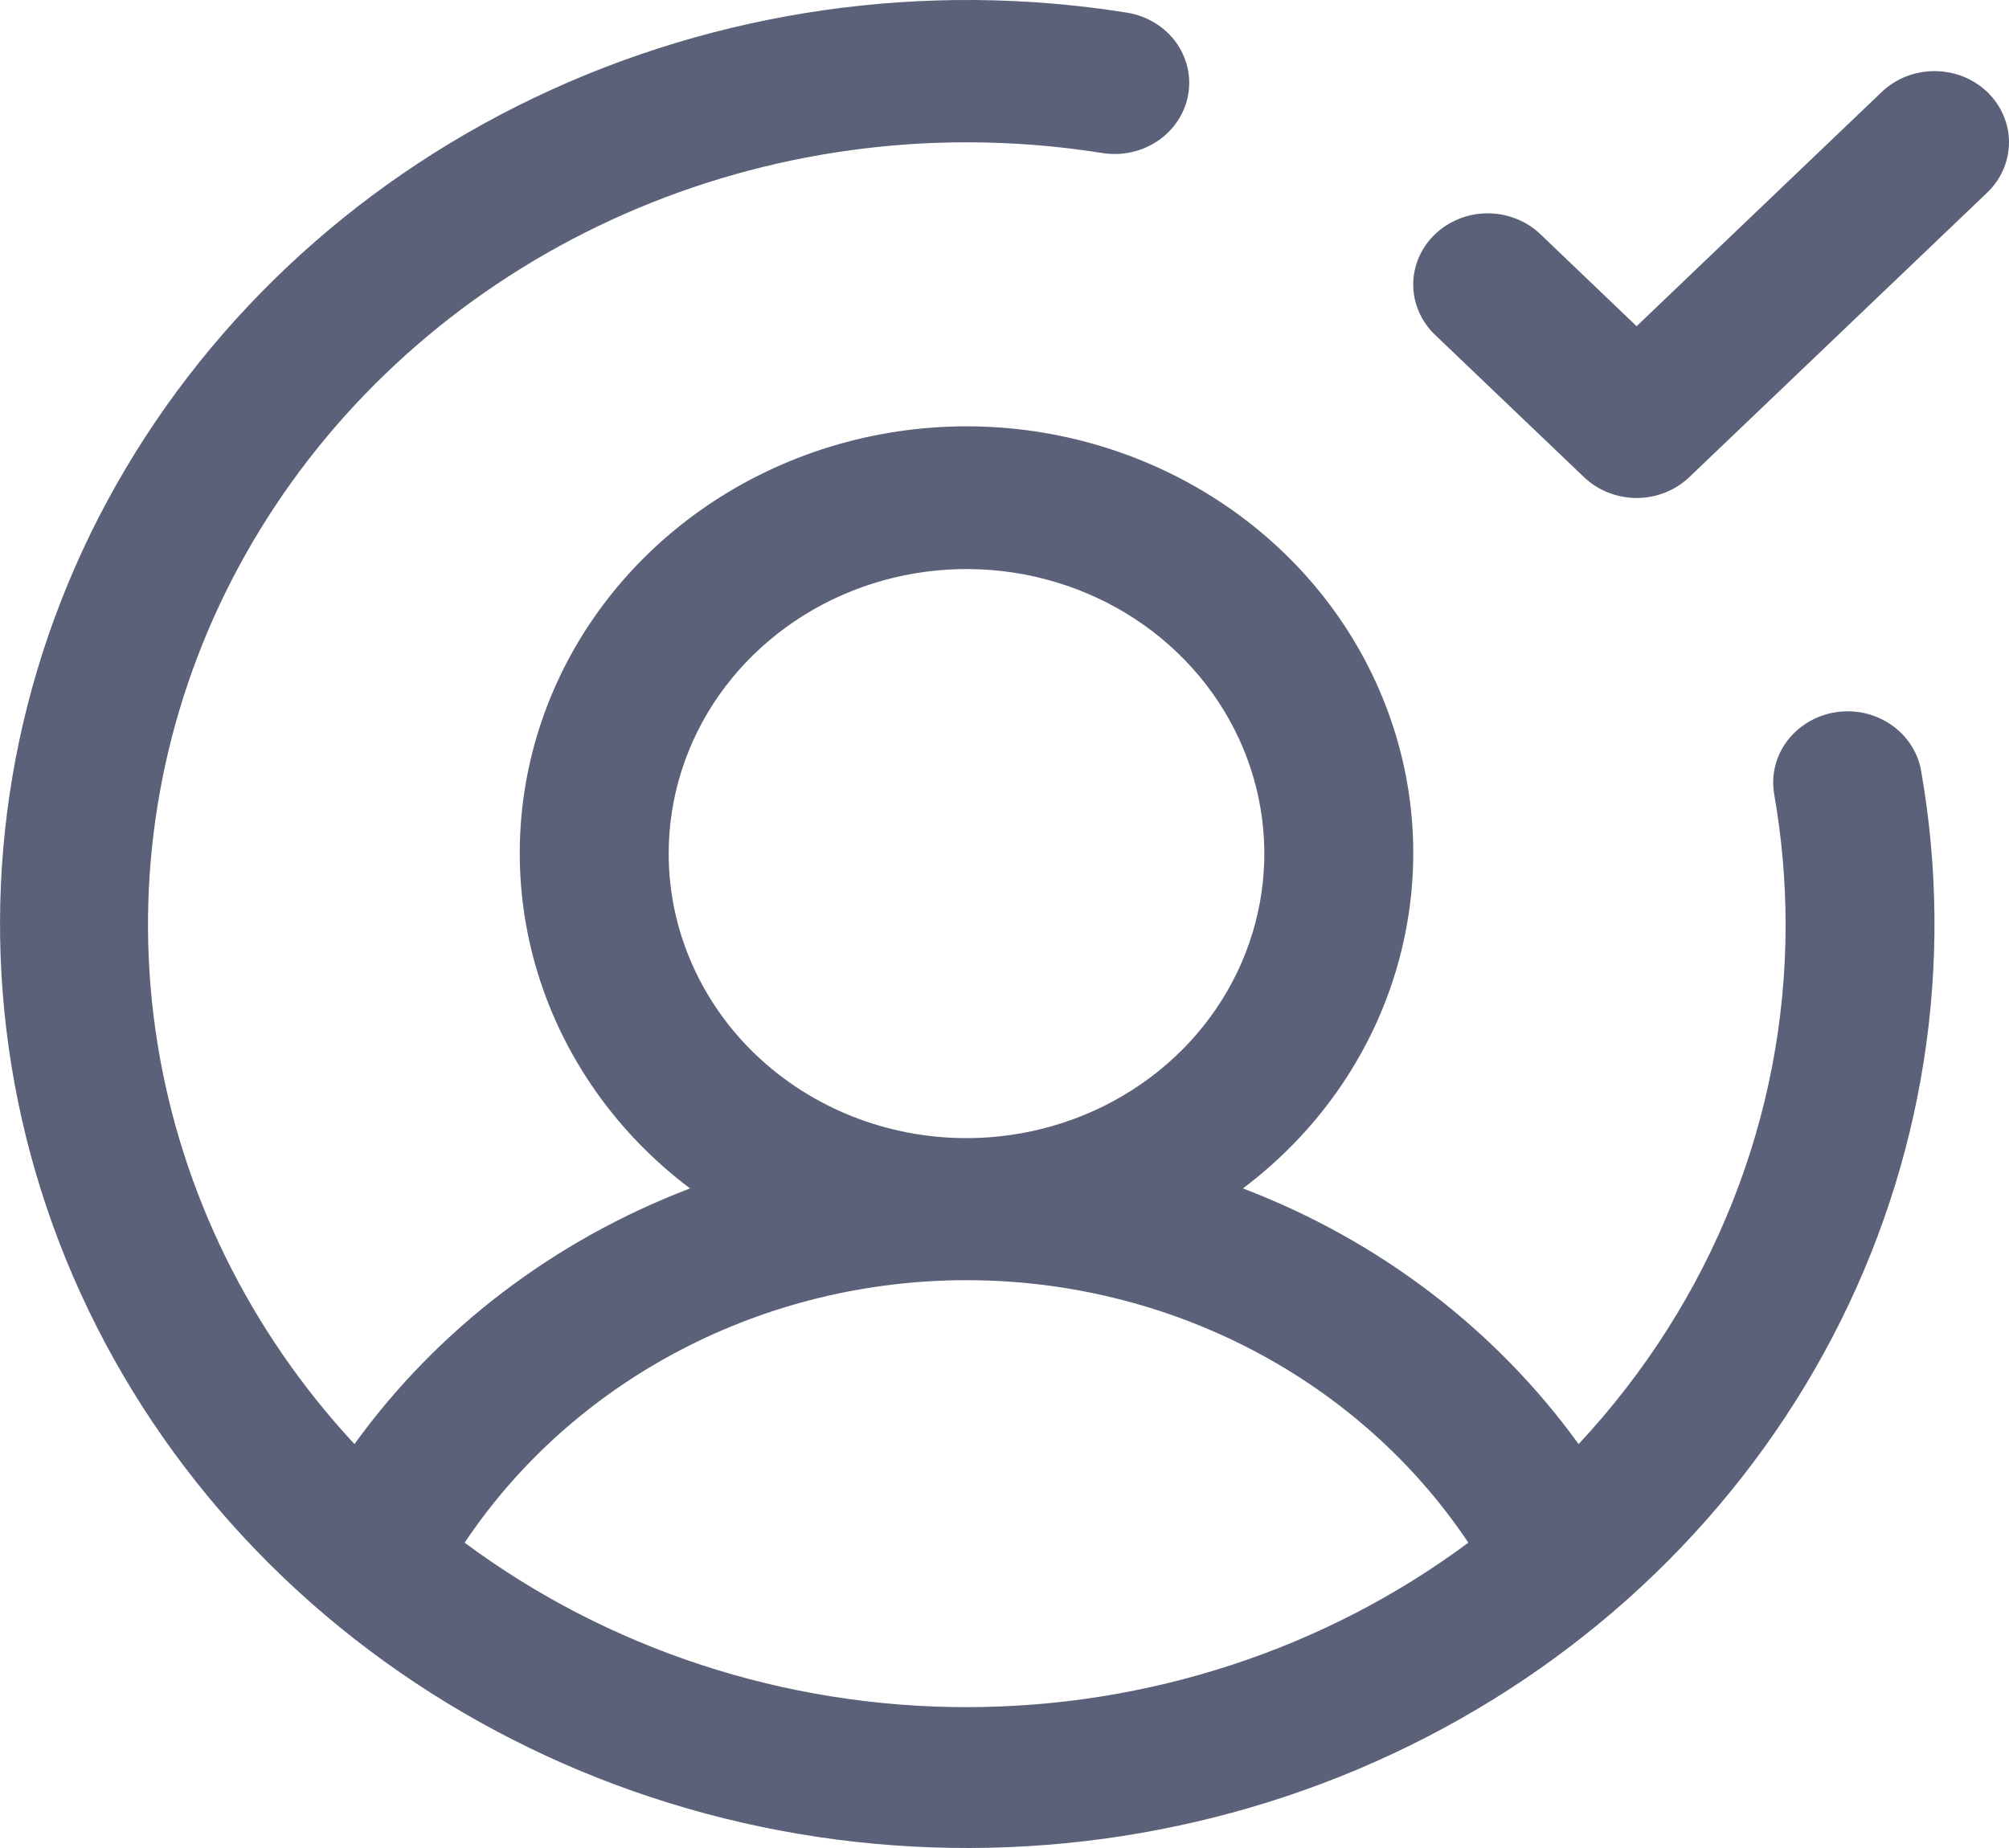
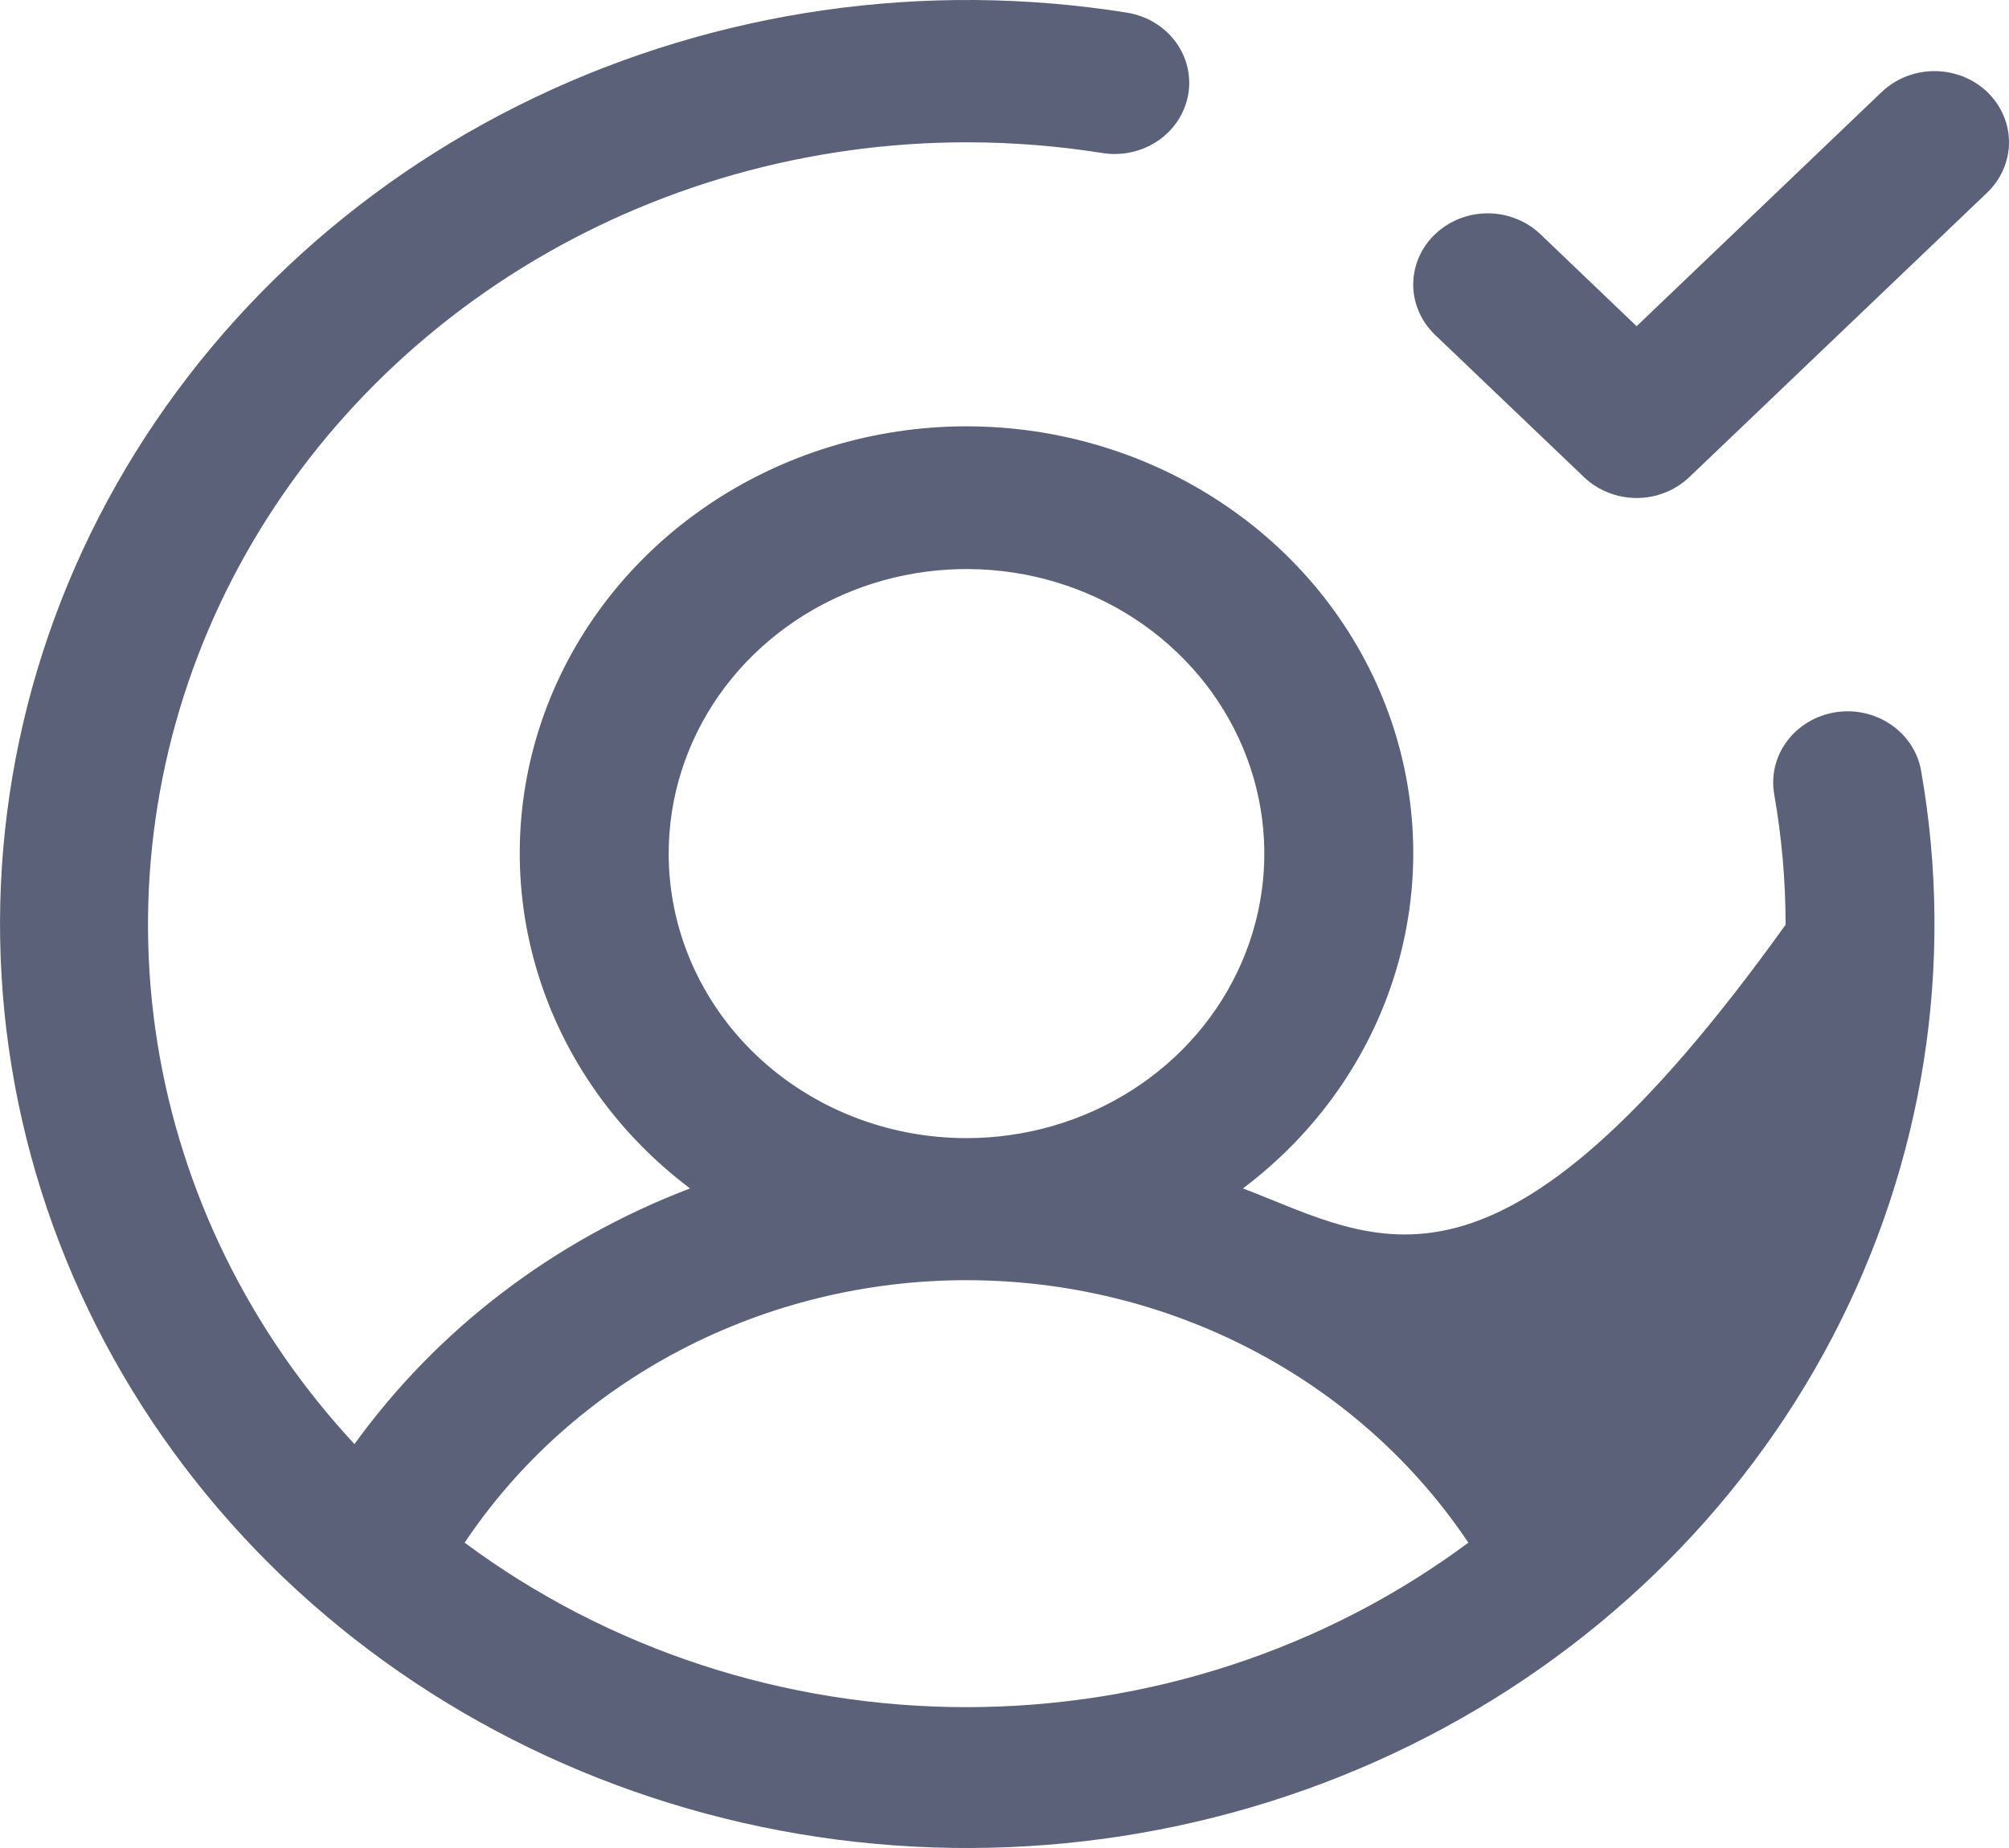
<svg xmlns="http://www.w3.org/2000/svg" width="25" height="23" viewBox="0 0 25 23" fill="none">
-   <path d="M22.839 8.865C22.597 8.904 22.381 9.033 22.238 9.224C22.095 9.415 22.038 9.653 22.078 9.884C22.172 10.421 22.22 10.964 22.22 11.509C22.222 13.893 21.305 16.194 19.644 17.973C18.61 16.542 17.157 15.435 15.467 14.791C16.375 14.108 17.038 13.171 17.362 12.112C17.687 11.052 17.659 9.922 17.28 8.879C16.902 7.836 16.193 6.931 15.251 6.291C14.31 5.651 13.183 5.306 12.027 5.306C10.872 5.306 9.745 5.651 8.803 6.291C7.862 6.931 7.152 7.836 6.774 8.879C6.396 9.922 6.367 11.052 6.692 12.112C7.017 13.171 7.679 14.108 8.587 14.791C6.897 15.435 5.444 16.542 4.411 17.973C3.107 16.569 2.256 14.836 1.959 12.982C1.662 11.127 1.932 9.23 2.736 7.519C3.541 5.808 4.846 4.355 6.494 3.335C8.142 2.315 10.064 1.772 12.027 1.771C12.597 1.771 13.166 1.816 13.727 1.906C13.969 1.942 14.215 1.886 14.414 1.749C14.612 1.613 14.745 1.407 14.786 1.177C14.826 0.947 14.77 0.711 14.629 0.52C14.488 0.33 14.274 0.2 14.033 0.159C11.517 -0.245 8.931 0.125 6.649 1.216C4.367 2.307 2.508 4.063 1.338 6.23C0.169 8.397 -0.249 10.863 0.144 13.272C0.537 15.681 1.721 17.908 3.525 19.632C5.33 21.356 7.661 22.487 10.182 22.863C12.703 23.238 15.284 22.839 17.552 21.721C19.82 20.604 21.658 18.827 22.8 16.647C23.942 14.467 24.329 11.996 23.906 9.592C23.866 9.361 23.73 9.154 23.53 9.018C23.33 8.881 23.082 8.826 22.839 8.865ZM8.321 10.624C8.321 9.923 8.538 9.239 8.945 8.656C9.353 8.074 9.932 7.62 10.609 7.352C11.286 7.084 12.031 7.014 12.75 7.15C13.469 7.287 14.13 7.624 14.648 8.12C15.166 8.615 15.519 9.246 15.662 9.933C15.805 10.62 15.732 11.332 15.451 11.979C15.171 12.626 14.696 13.179 14.086 13.568C13.477 13.957 12.76 14.165 12.027 14.165C11.044 14.165 10.101 13.792 9.406 13.128C8.711 12.463 8.321 11.563 8.321 10.624ZM5.782 19.2C6.452 18.198 7.376 17.374 8.467 16.803C9.559 16.232 10.783 15.933 12.027 15.933C13.271 15.933 14.496 16.232 15.587 16.803C16.679 17.374 17.602 18.198 18.272 19.2C16.487 20.527 14.289 21.247 12.027 21.247C9.765 21.247 7.568 20.527 5.782 19.2ZM24.729 2.397L21.022 5.938C20.936 6.02 20.834 6.086 20.721 6.13C20.609 6.175 20.488 6.198 20.366 6.198C20.245 6.198 20.124 6.175 20.012 6.13C19.899 6.086 19.797 6.02 19.711 5.938L17.858 4.168C17.772 4.085 17.703 3.988 17.657 3.88C17.61 3.773 17.586 3.658 17.586 3.541C17.586 3.425 17.61 3.31 17.657 3.202C17.703 3.095 17.772 2.997 17.858 2.915C18.032 2.749 18.267 2.655 18.513 2.655C18.635 2.655 18.756 2.678 18.868 2.723C18.981 2.767 19.083 2.833 19.169 2.915L20.366 4.06L23.417 1.144C23.503 1.062 23.606 0.997 23.718 0.952C23.831 0.908 23.951 0.885 24.073 0.885C24.195 0.885 24.315 0.908 24.428 0.952C24.54 0.997 24.642 1.062 24.729 1.144C24.814 1.227 24.883 1.324 24.929 1.432C24.976 1.539 25 1.654 25 1.771C25 1.887 24.976 2.002 24.929 2.11C24.883 2.217 24.814 2.315 24.729 2.397Z" fill="#5A6178" />
+   <path d="M22.839 8.865C22.597 8.904 22.381 9.033 22.238 9.224C22.095 9.415 22.038 9.653 22.078 9.884C22.172 10.421 22.22 10.964 22.22 11.509C18.61 16.542 17.157 15.435 15.467 14.791C16.375 14.108 17.038 13.171 17.362 12.112C17.687 11.052 17.659 9.922 17.28 8.879C16.902 7.836 16.193 6.931 15.251 6.291C14.31 5.651 13.183 5.306 12.027 5.306C10.872 5.306 9.745 5.651 8.803 6.291C7.862 6.931 7.152 7.836 6.774 8.879C6.396 9.922 6.367 11.052 6.692 12.112C7.017 13.171 7.679 14.108 8.587 14.791C6.897 15.435 5.444 16.542 4.411 17.973C3.107 16.569 2.256 14.836 1.959 12.982C1.662 11.127 1.932 9.23 2.736 7.519C3.541 5.808 4.846 4.355 6.494 3.335C8.142 2.315 10.064 1.772 12.027 1.771C12.597 1.771 13.166 1.816 13.727 1.906C13.969 1.942 14.215 1.886 14.414 1.749C14.612 1.613 14.745 1.407 14.786 1.177C14.826 0.947 14.77 0.711 14.629 0.52C14.488 0.33 14.274 0.2 14.033 0.159C11.517 -0.245 8.931 0.125 6.649 1.216C4.367 2.307 2.508 4.063 1.338 6.23C0.169 8.397 -0.249 10.863 0.144 13.272C0.537 15.681 1.721 17.908 3.525 19.632C5.33 21.356 7.661 22.487 10.182 22.863C12.703 23.238 15.284 22.839 17.552 21.721C19.82 20.604 21.658 18.827 22.8 16.647C23.942 14.467 24.329 11.996 23.906 9.592C23.866 9.361 23.73 9.154 23.53 9.018C23.33 8.881 23.082 8.826 22.839 8.865ZM8.321 10.624C8.321 9.923 8.538 9.239 8.945 8.656C9.353 8.074 9.932 7.62 10.609 7.352C11.286 7.084 12.031 7.014 12.75 7.15C13.469 7.287 14.13 7.624 14.648 8.12C15.166 8.615 15.519 9.246 15.662 9.933C15.805 10.62 15.732 11.332 15.451 11.979C15.171 12.626 14.696 13.179 14.086 13.568C13.477 13.957 12.76 14.165 12.027 14.165C11.044 14.165 10.101 13.792 9.406 13.128C8.711 12.463 8.321 11.563 8.321 10.624ZM5.782 19.2C6.452 18.198 7.376 17.374 8.467 16.803C9.559 16.232 10.783 15.933 12.027 15.933C13.271 15.933 14.496 16.232 15.587 16.803C16.679 17.374 17.602 18.198 18.272 19.2C16.487 20.527 14.289 21.247 12.027 21.247C9.765 21.247 7.568 20.527 5.782 19.2ZM24.729 2.397L21.022 5.938C20.936 6.02 20.834 6.086 20.721 6.13C20.609 6.175 20.488 6.198 20.366 6.198C20.245 6.198 20.124 6.175 20.012 6.13C19.899 6.086 19.797 6.02 19.711 5.938L17.858 4.168C17.772 4.085 17.703 3.988 17.657 3.88C17.61 3.773 17.586 3.658 17.586 3.541C17.586 3.425 17.61 3.31 17.657 3.202C17.703 3.095 17.772 2.997 17.858 2.915C18.032 2.749 18.267 2.655 18.513 2.655C18.635 2.655 18.756 2.678 18.868 2.723C18.981 2.767 19.083 2.833 19.169 2.915L20.366 4.06L23.417 1.144C23.503 1.062 23.606 0.997 23.718 0.952C23.831 0.908 23.951 0.885 24.073 0.885C24.195 0.885 24.315 0.908 24.428 0.952C24.54 0.997 24.642 1.062 24.729 1.144C24.814 1.227 24.883 1.324 24.929 1.432C24.976 1.539 25 1.654 25 1.771C25 1.887 24.976 2.002 24.929 2.11C24.883 2.217 24.814 2.315 24.729 2.397Z" fill="#5A6178" />
</svg>